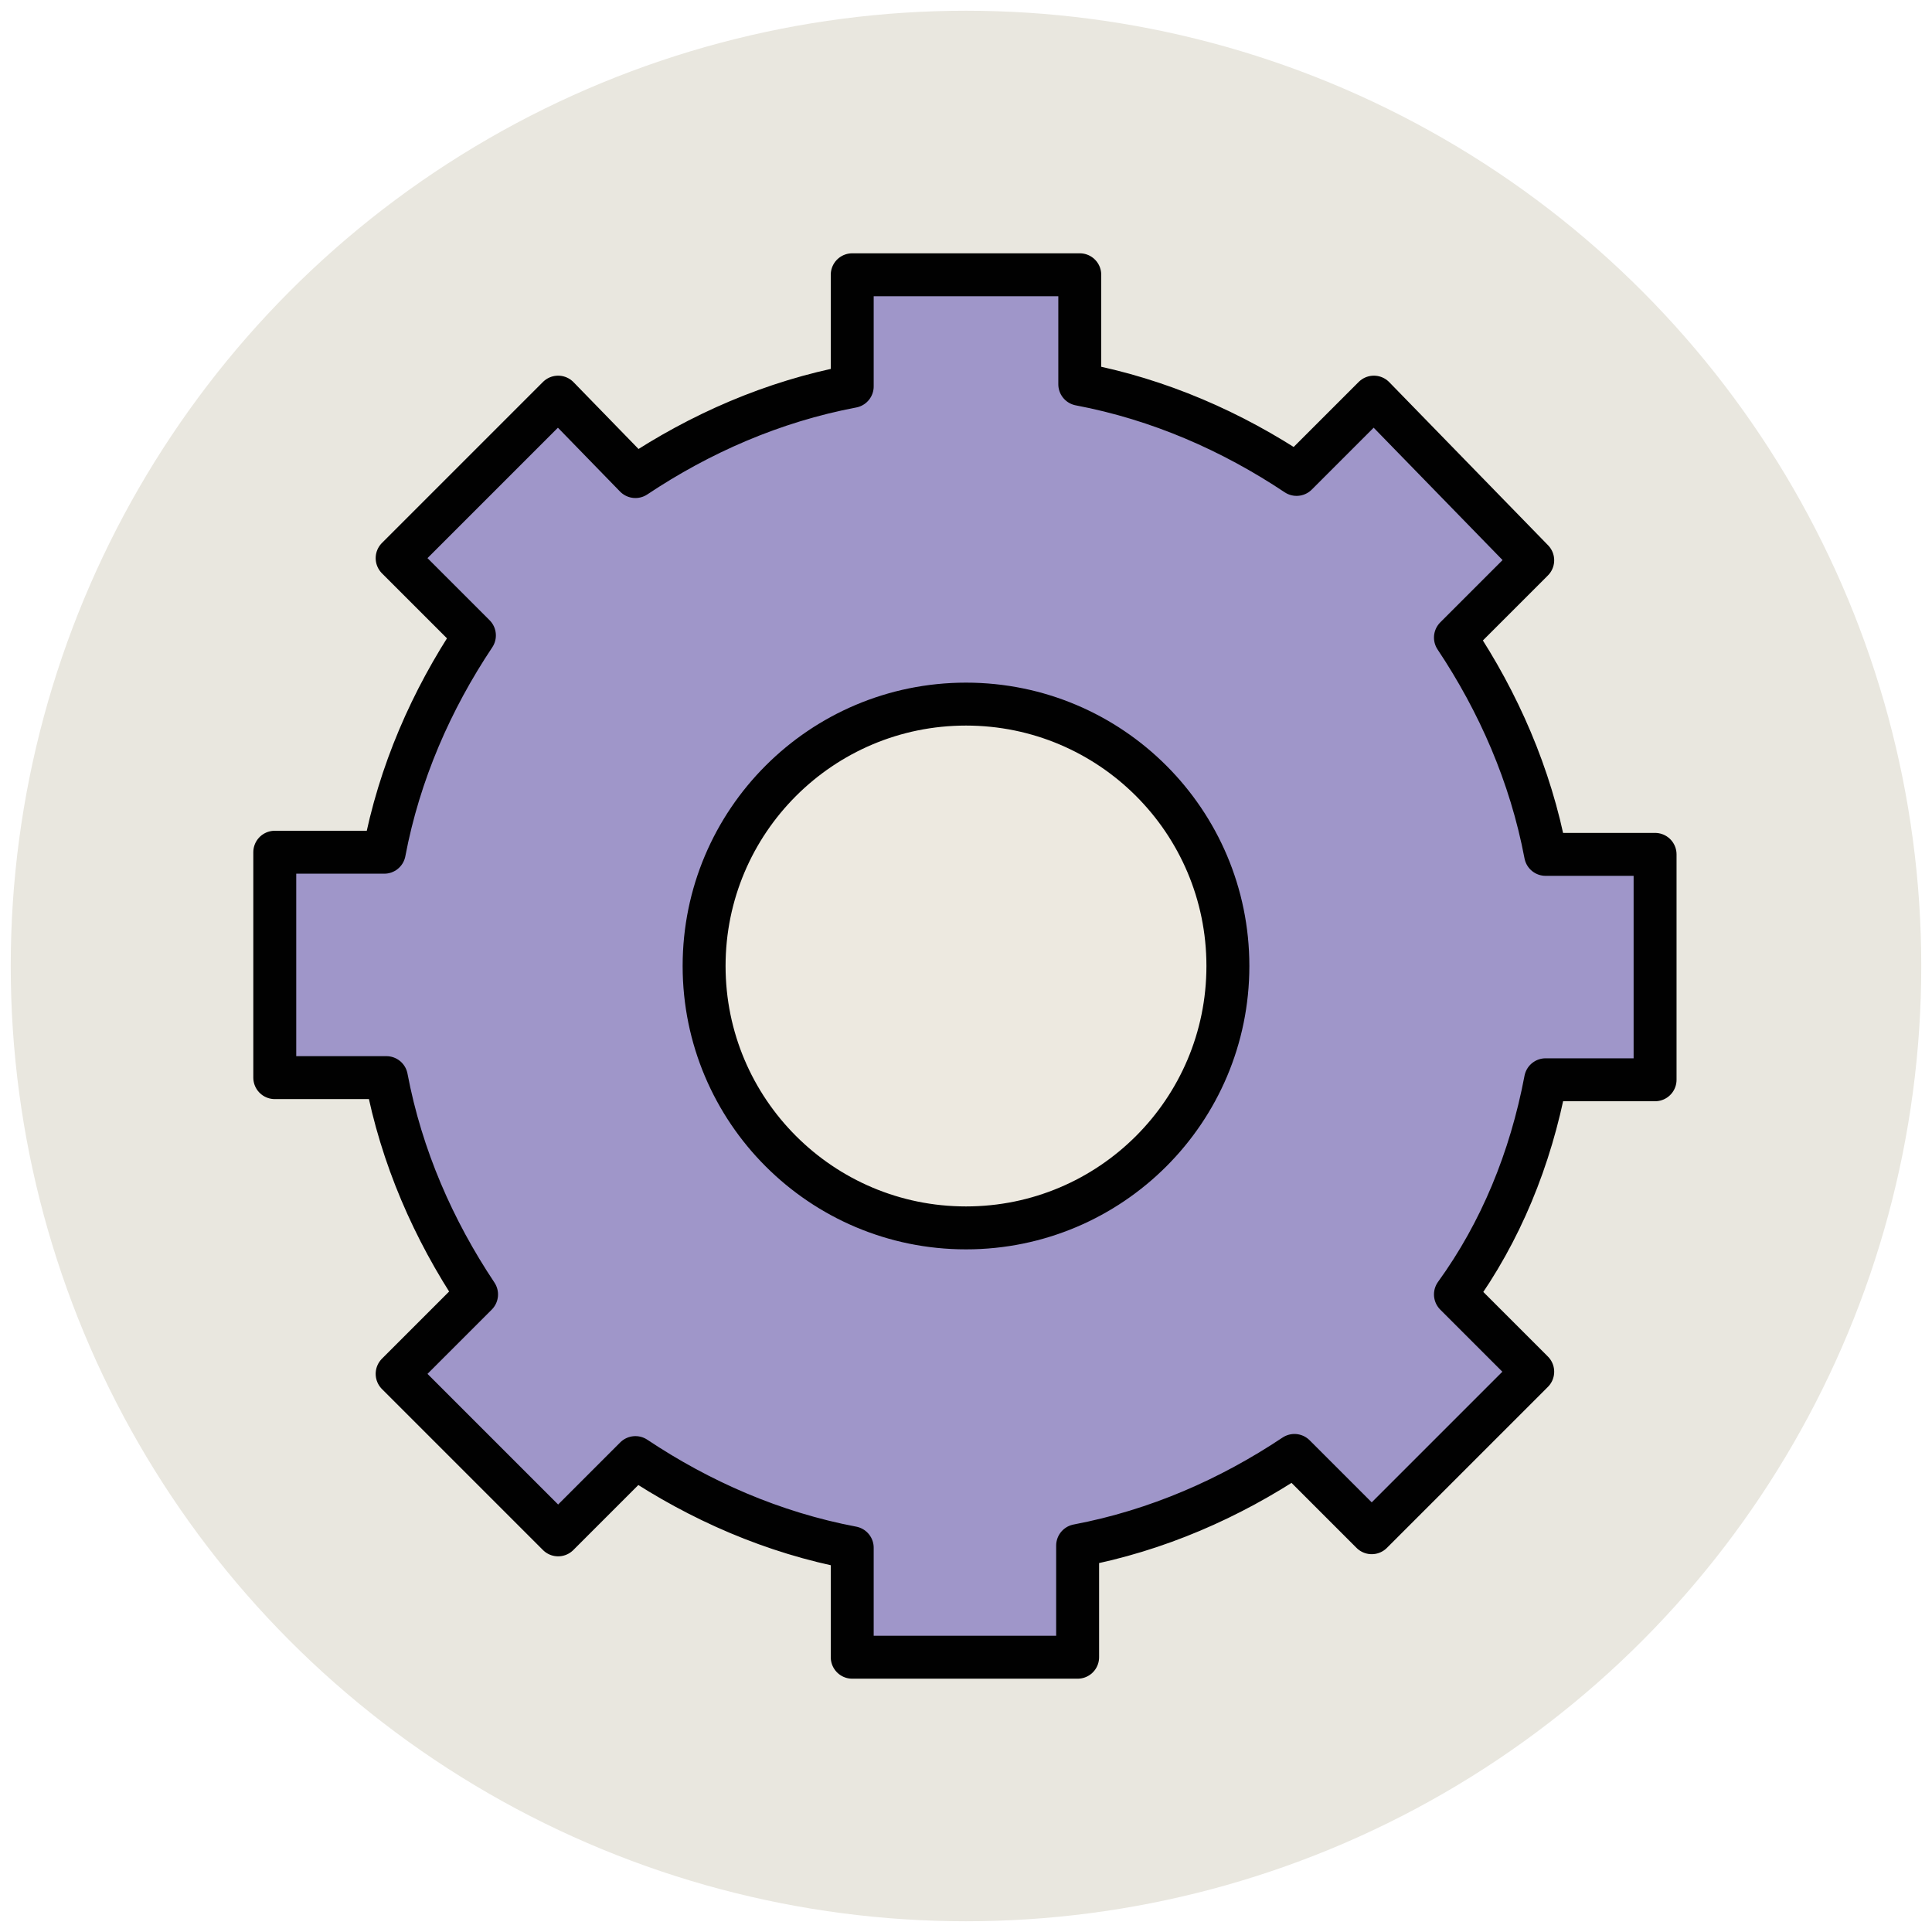
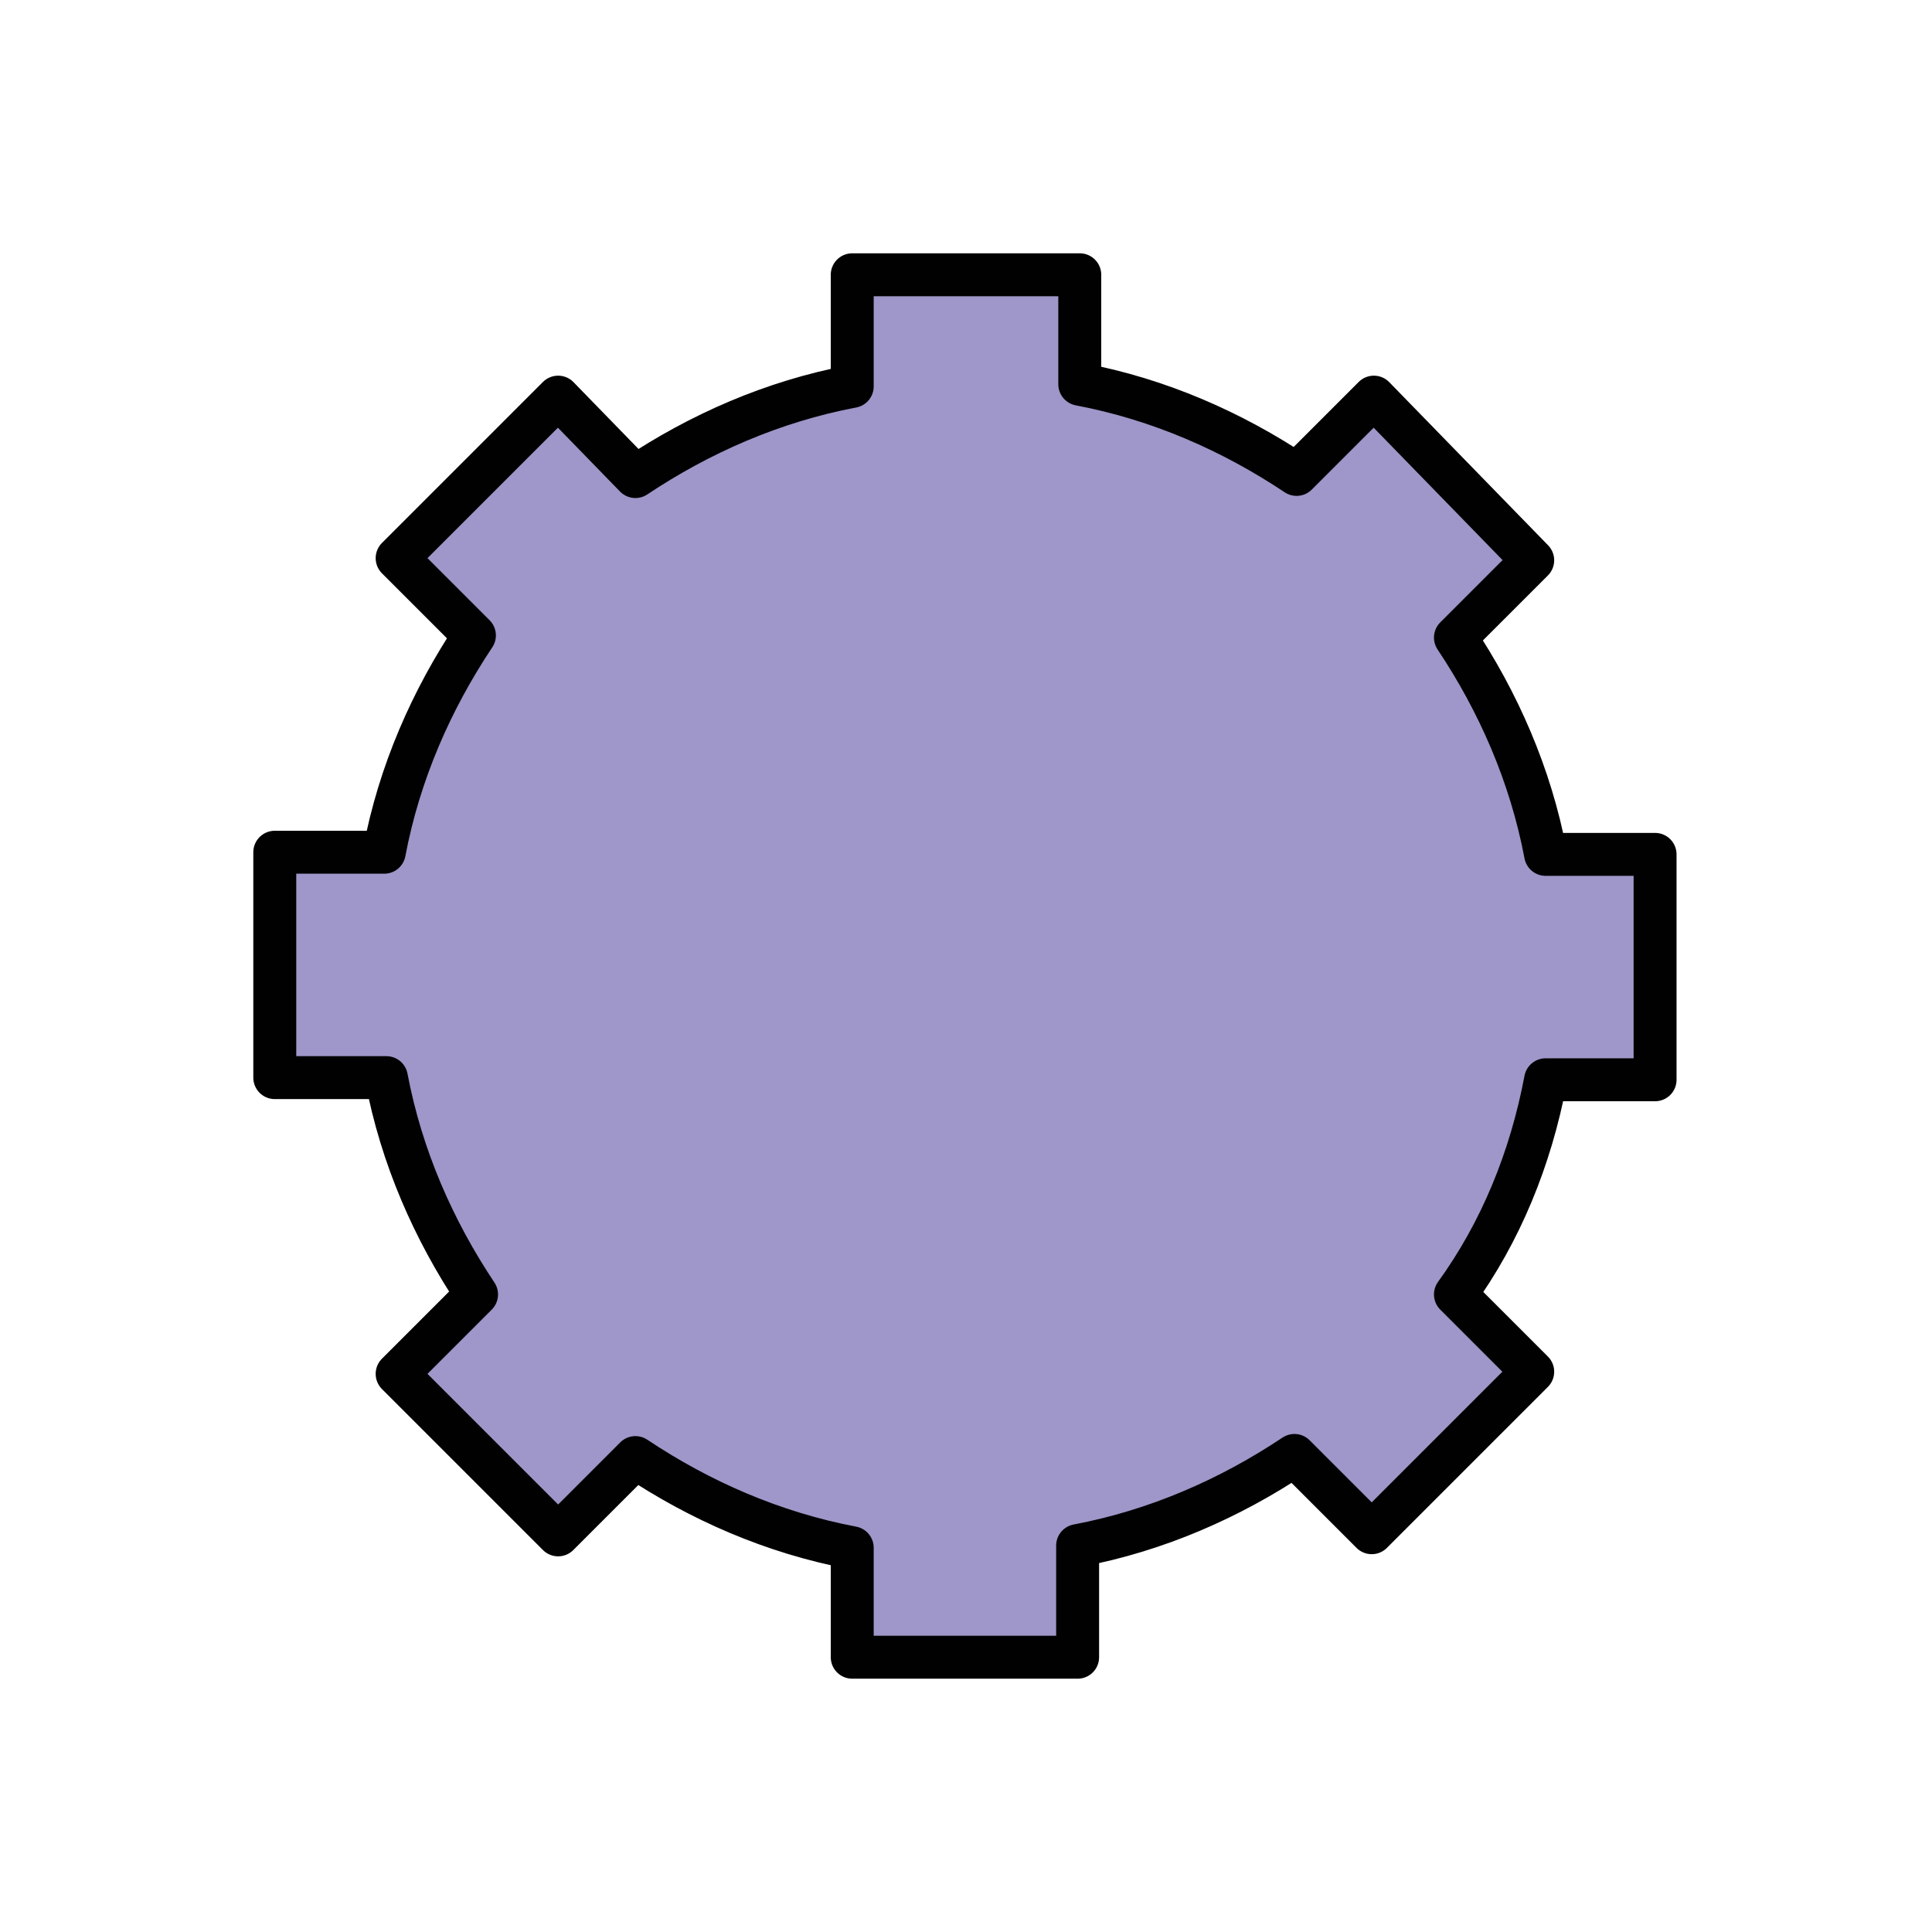
<svg xmlns="http://www.w3.org/2000/svg" version="1.1" id="Layer_1" x="0px" y="0px" viewBox="0 0 90 90" enable-background="new 0 0 90 90" xml:space="preserve">
  <g>
-     <circle fill="#E9E7DF" cx="45" cy="45" r="44.5" />
    <path fill="#9F96C9" stroke="#010101" stroke-width="2" stroke-linejoin="round" d="M72,50.3h5.1l0-10.5H72   c-0.7-3.7-2.2-7.1-4.2-10.1l3.6-3.6L64,18.5l-3.6,3.6c-3-2-6.4-3.5-10.1-4.2v-5.1H39.7V18c-3.7,0.7-7.1,2.2-10.1,4.2L26,18.5   L18.5,26l3.6,3.6c-2,3-3.5,6.4-4.2,10.1h-5.1l0,10.5H18c0.7,3.7,2.2,7.1,4.2,10.1L18.5,64l7.5,7.5l3.6-3.6c3,2,6.4,3.5,10.1,4.2   v5.1h10.5V72c3.7-0.7,7.1-2.2,10.1-4.2l3.6,3.6l7.5-7.5l-3.6-3.6C69.9,57.4,71.3,54,72,50.3z" />
-     <circle fill="#EDE9E0" stroke="#010101" stroke-width="2" stroke-linejoin="round" cx="45" cy="45" r="12.2" />
  </g>
</svg>